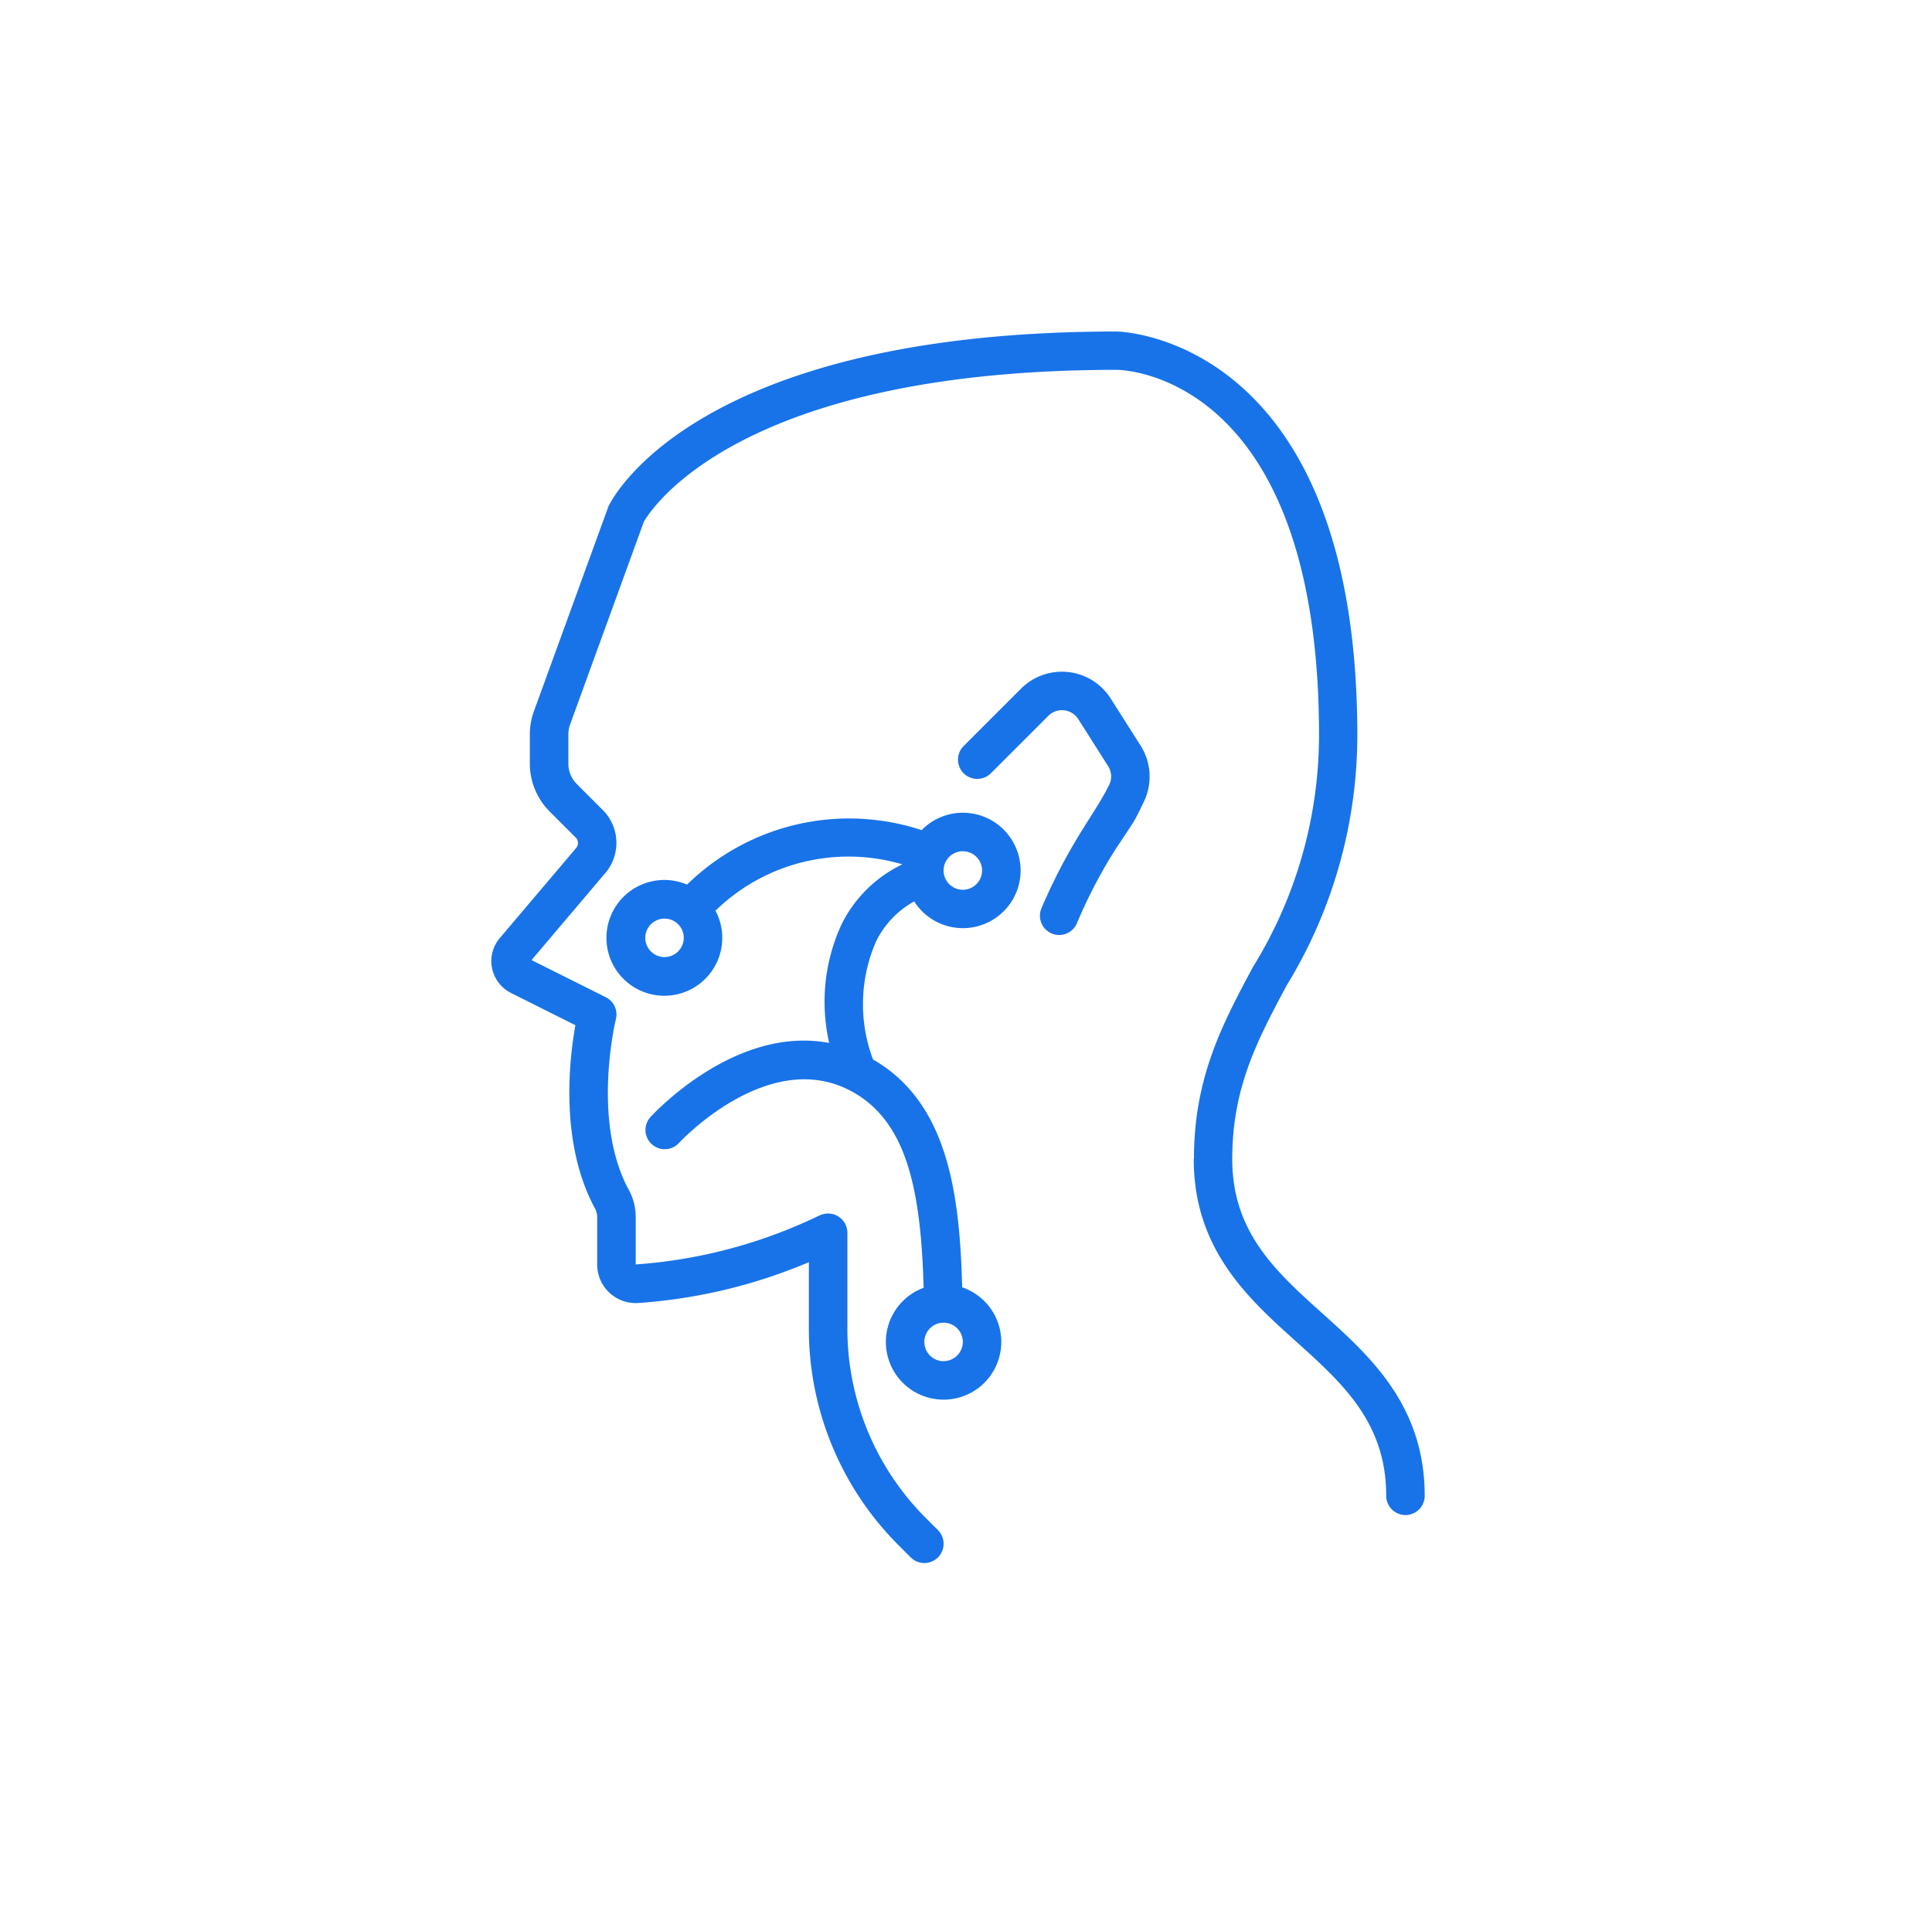
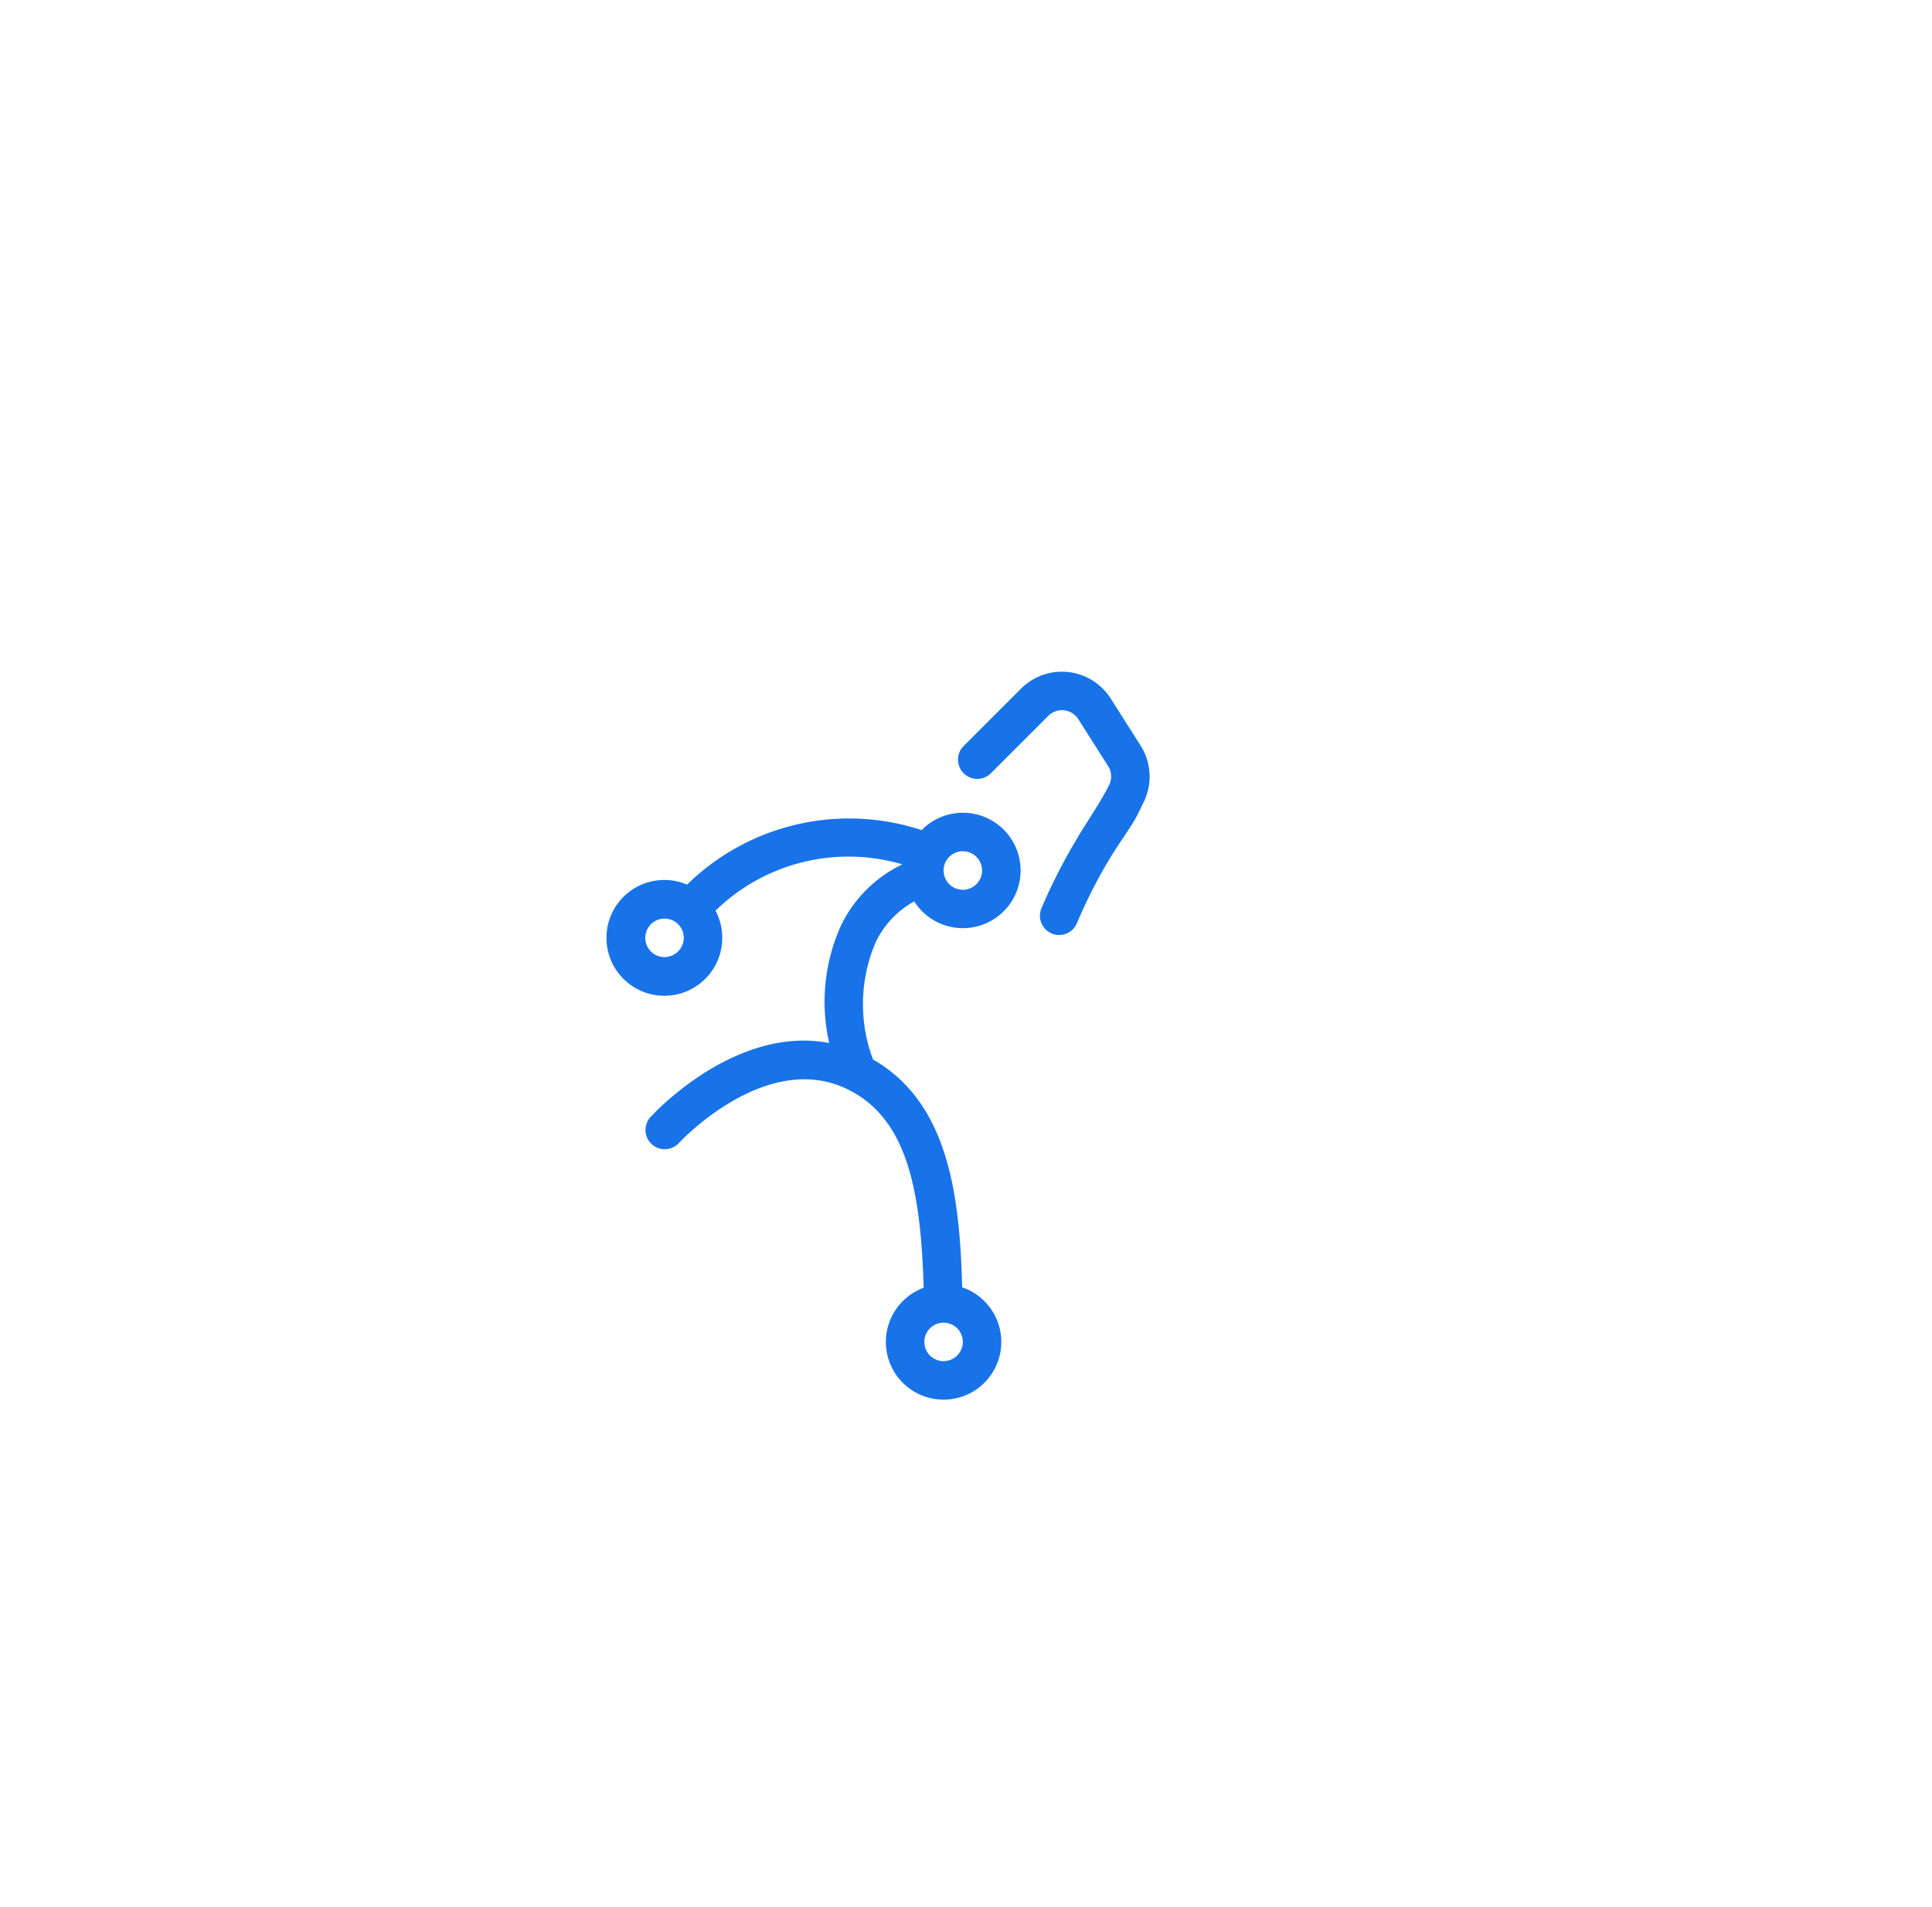
<svg xmlns="http://www.w3.org/2000/svg" width="78" height="77" viewBox="0 0 78 77">
  <g id="Group_899" data-name="Group 899" transform="translate(14383 11826)">
-     <rect id="Rectangle_175" data-name="Rectangle 175" width="78" height="77" transform="translate(-14383 -11826)" fill="rgba(255,255,255,0)" />
    <g id="otorhinolaryngology" transform="translate(-15036.94 -12062.611)">
-       <path id="Path_1176" data-name="Path 1176" d="M702.135,283.413c0,3.648,2.2,5.629,4.142,7.375,1.865,1.679,3.628,3.265,3.628,6.221a.777.777,0,0,0,1.554,0c0-3.648-2.2-5.629-4.142-7.375-1.865-1.679-3.628-3.265-3.628-6.221,0-2.895,1.015-4.795,2.19-7a19.392,19.392,0,0,0,2.86-10.1c0-16.129-9.615-16.316-9.712-16.316-17,0-20.38,6.762-20.515,7.05-.01.021-.019.043-.027.065l-2.991,8.224a2.711,2.711,0,0,0-.163.93v1.185a2.734,2.734,0,0,0,.795,1.921l1.057,1.057a.313.313,0,0,1,.019.421l-3.088,3.644a1.439,1.439,0,0,0,.462,2.214l2.594,1.3c-.246,1.37-.64,4.735.78,7.379a.74.74,0,0,1,.1.355v1.931a1.556,1.556,0,0,0,1.633,1.553,21.421,21.421,0,0,0,6.913-1.65v2.657a12.354,12.354,0,0,0,3.642,8.793l.47.47a.777.777,0,0,0,1.1-1.1l-.47-.47a10.81,10.81,0,0,1-3.187-7.694v-3.846s0-.009,0-.014a.778.778,0,0,0-1.093-.694l-.013,0a20.27,20.27,0,0,1-7.439,1.989v-1.931a2.3,2.3,0,0,0-.291-1.1c-1.5-2.788-.519-6.835-.51-6.875a.777.777,0,0,0-.406-.883l-3-1.5,2.99-3.528a1.876,1.876,0,0,0-.106-2.524l-1.057-1.057a1.17,1.17,0,0,1-.339-.822v-1.185a1.163,1.163,0,0,1,.07-.4l2.974-8.176c.235-.42,3.728-6.141,19.1-6.141.333,0,8.162.261,8.162,14.762a17.837,17.837,0,0,1-2.677,9.365c-1.22,2.285-2.373,4.443-2.373,7.727Z" transform="translate(0 0)" fill="#1873e9" />
      <path id="Path_1177" data-name="Path 1177" d="M2006.155,1224.317c.29-.482.618-.938.919-1.413.168-.266.3-.562.438-.843a2.334,2.334,0,0,0-.121-2.295l-1.206-1.9a2.333,2.333,0,0,0-3.617-.4l-2.319,2.319a.777.777,0,0,0,1.1,1.1l2.319-2.319a.779.779,0,0,1,1.207.131l1.207,1.9a.773.773,0,0,1,.041.761c-.365.73-.867,1.436-1.293,2.154a22.773,22.773,0,0,0-1.433,2.809.777.777,0,1,0,1.433.6A20.449,20.449,0,0,1,2006.155,1224.317Z" transform="translate(-1307.404 -953.051)" fill="#1873e9" />
      <path id="Path_1178" data-name="Path 1178" d="M1012.835,1622.428a3.713,3.713,0,0,1,1.554-1.649,2.33,2.33,0,1,0,.3-2.878,9.349,9.349,0,0,0-9.469,2.2,2.338,2.338,0,1,0,1.147,1.053,7.693,7.693,0,0,1,7.544-1.871,5.278,5.278,0,0,0-2.469,2.454,7.473,7.473,0,0,0-.484,4.758c-3.782-.717-7.068,2.83-7.223,3a.777.777,0,0,0,1.149,1.046c.035-.039,3.542-3.812,6.847-2.16,2.327,1.165,2.925,3.926,3.04,8a2.33,2.33,0,1,0,1.556-.019c-.1-3.765-.568-7.459-3.6-9.2A6.345,6.345,0,0,1,1012.835,1622.428Zm-8.525.6a.777.777,0,1,1,.777-.777A.778.778,0,0,1,1004.311,1623.026Zm12.043-4.273a.777.777,0,1,1-.777.777A.778.778,0,0,1,1016.353,1618.753Zm-.777,20.589a.777.777,0,1,1,.777-.777A.778.778,0,0,1,1015.576,1639.342Z" transform="translate(-323.541 -1347.771)" fill="#1873e9" />
    </g>
  </g>
</svg>